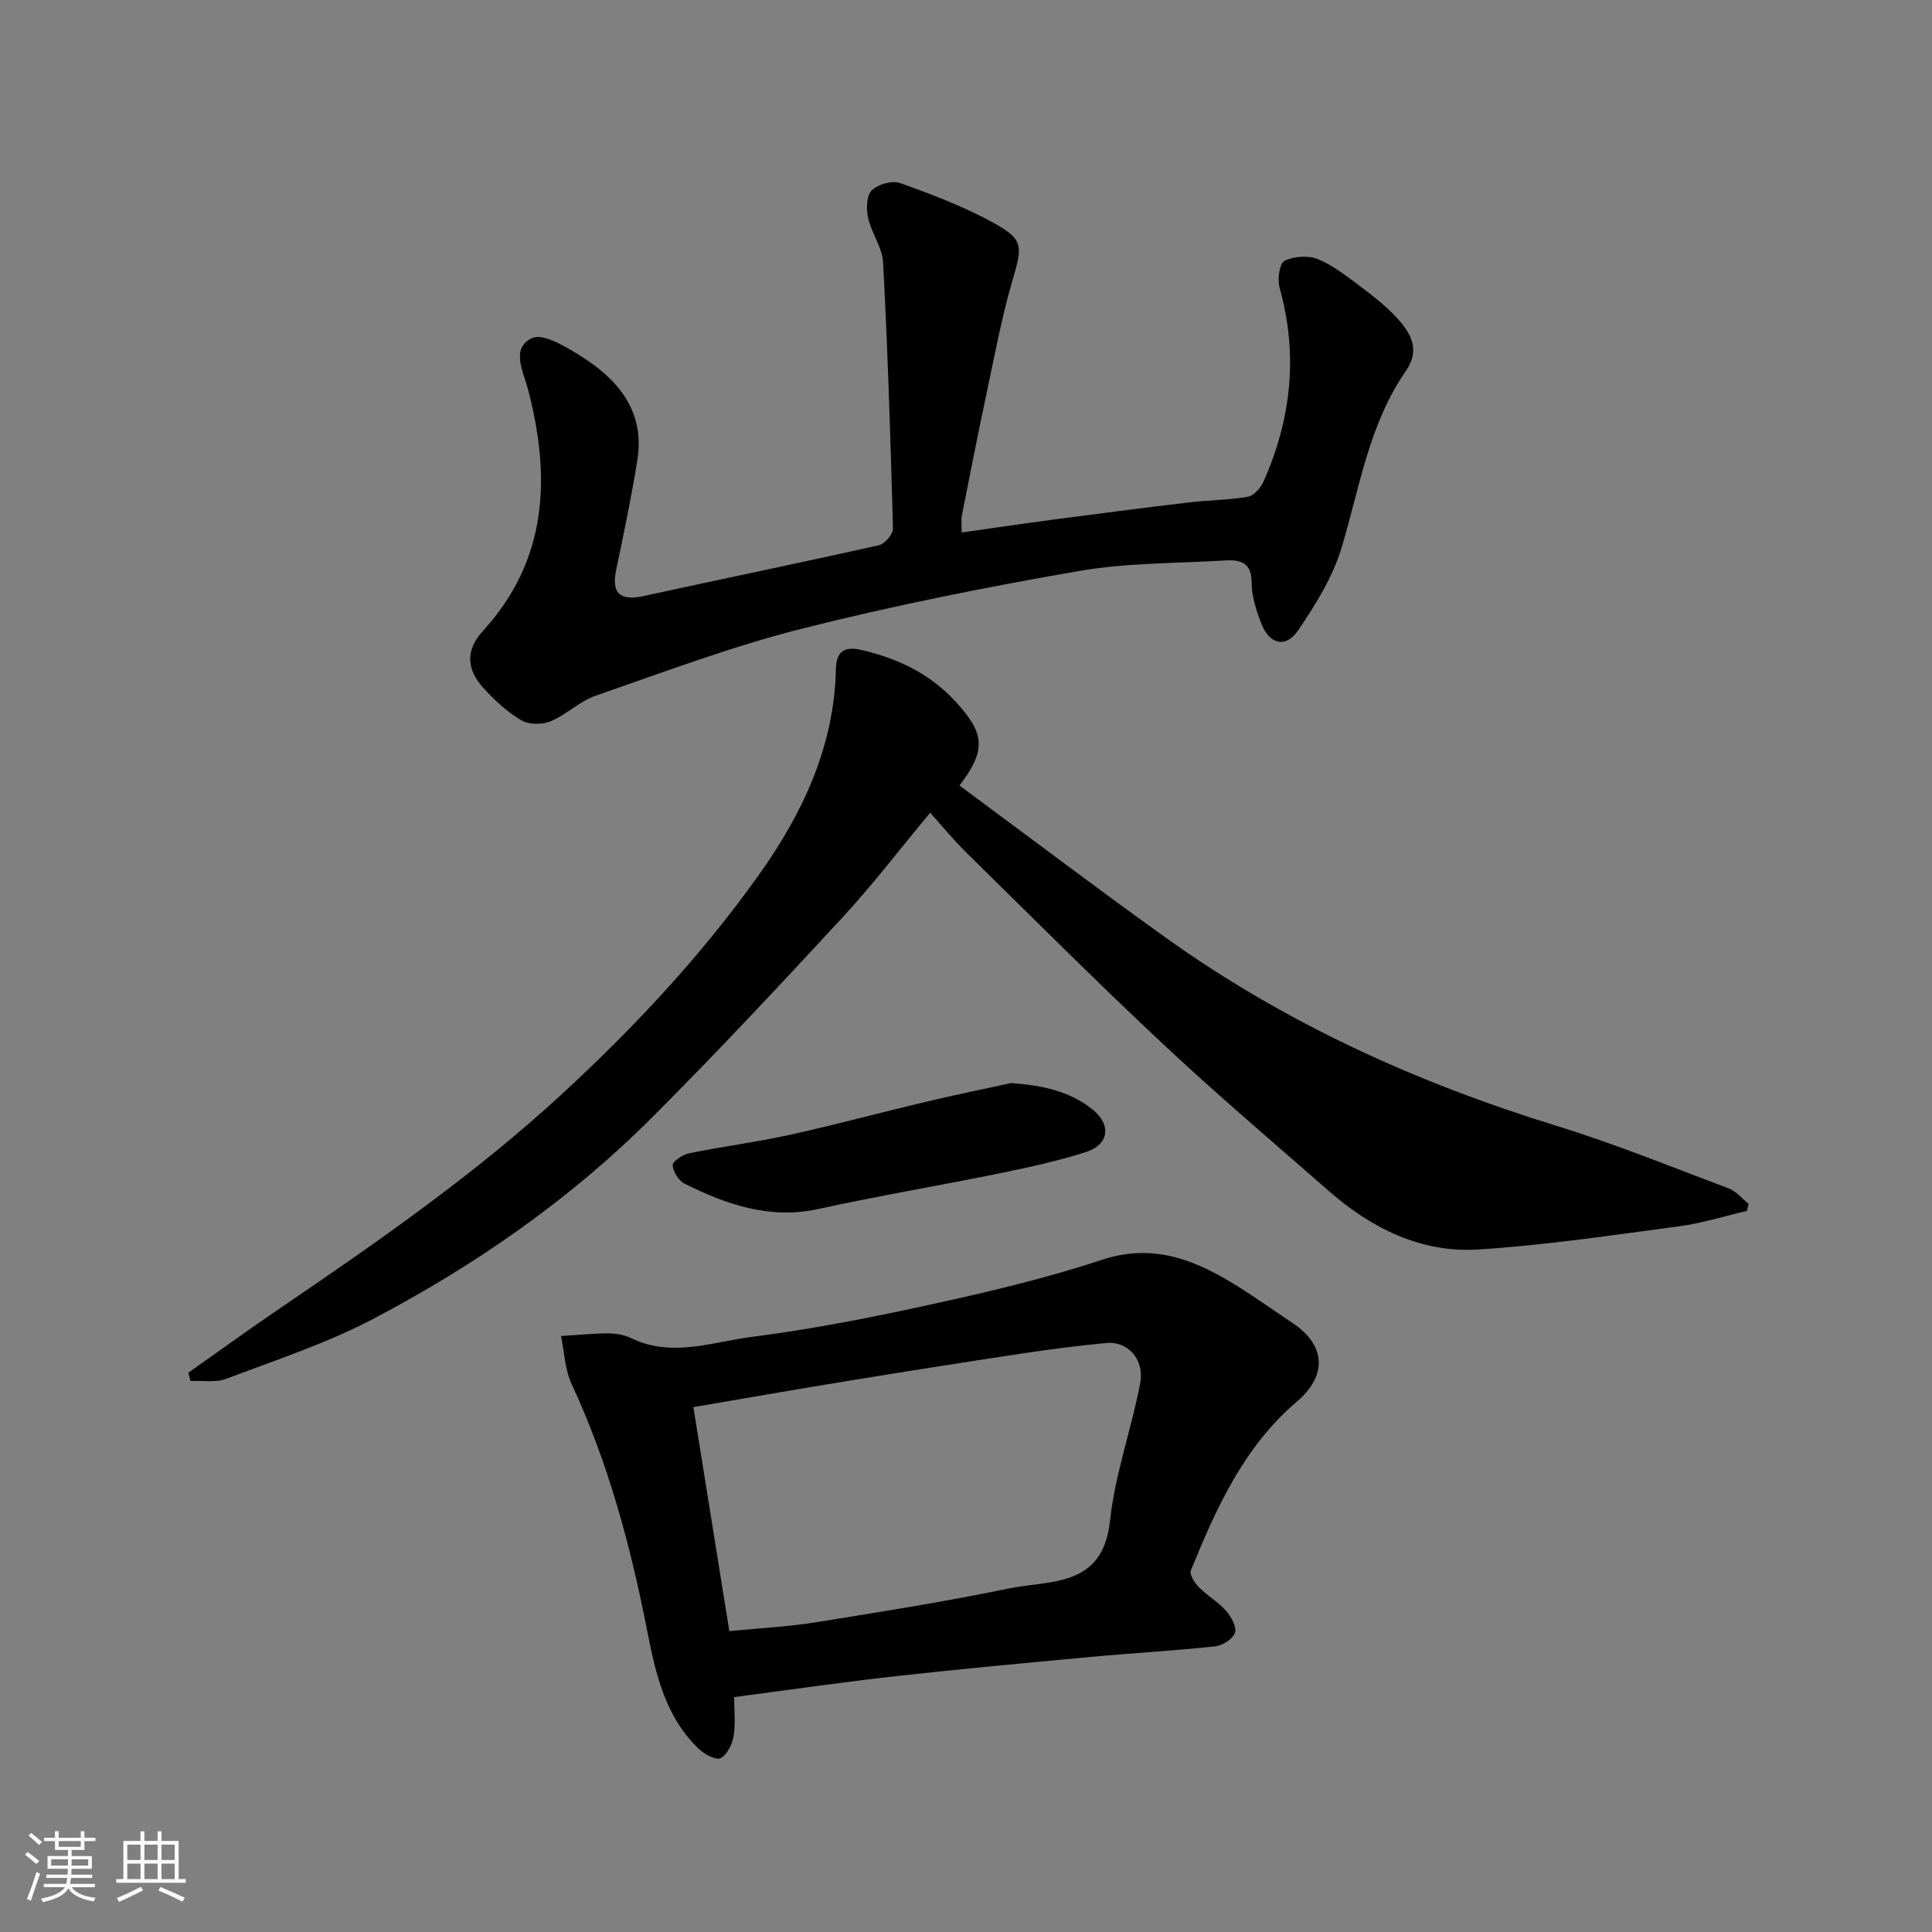
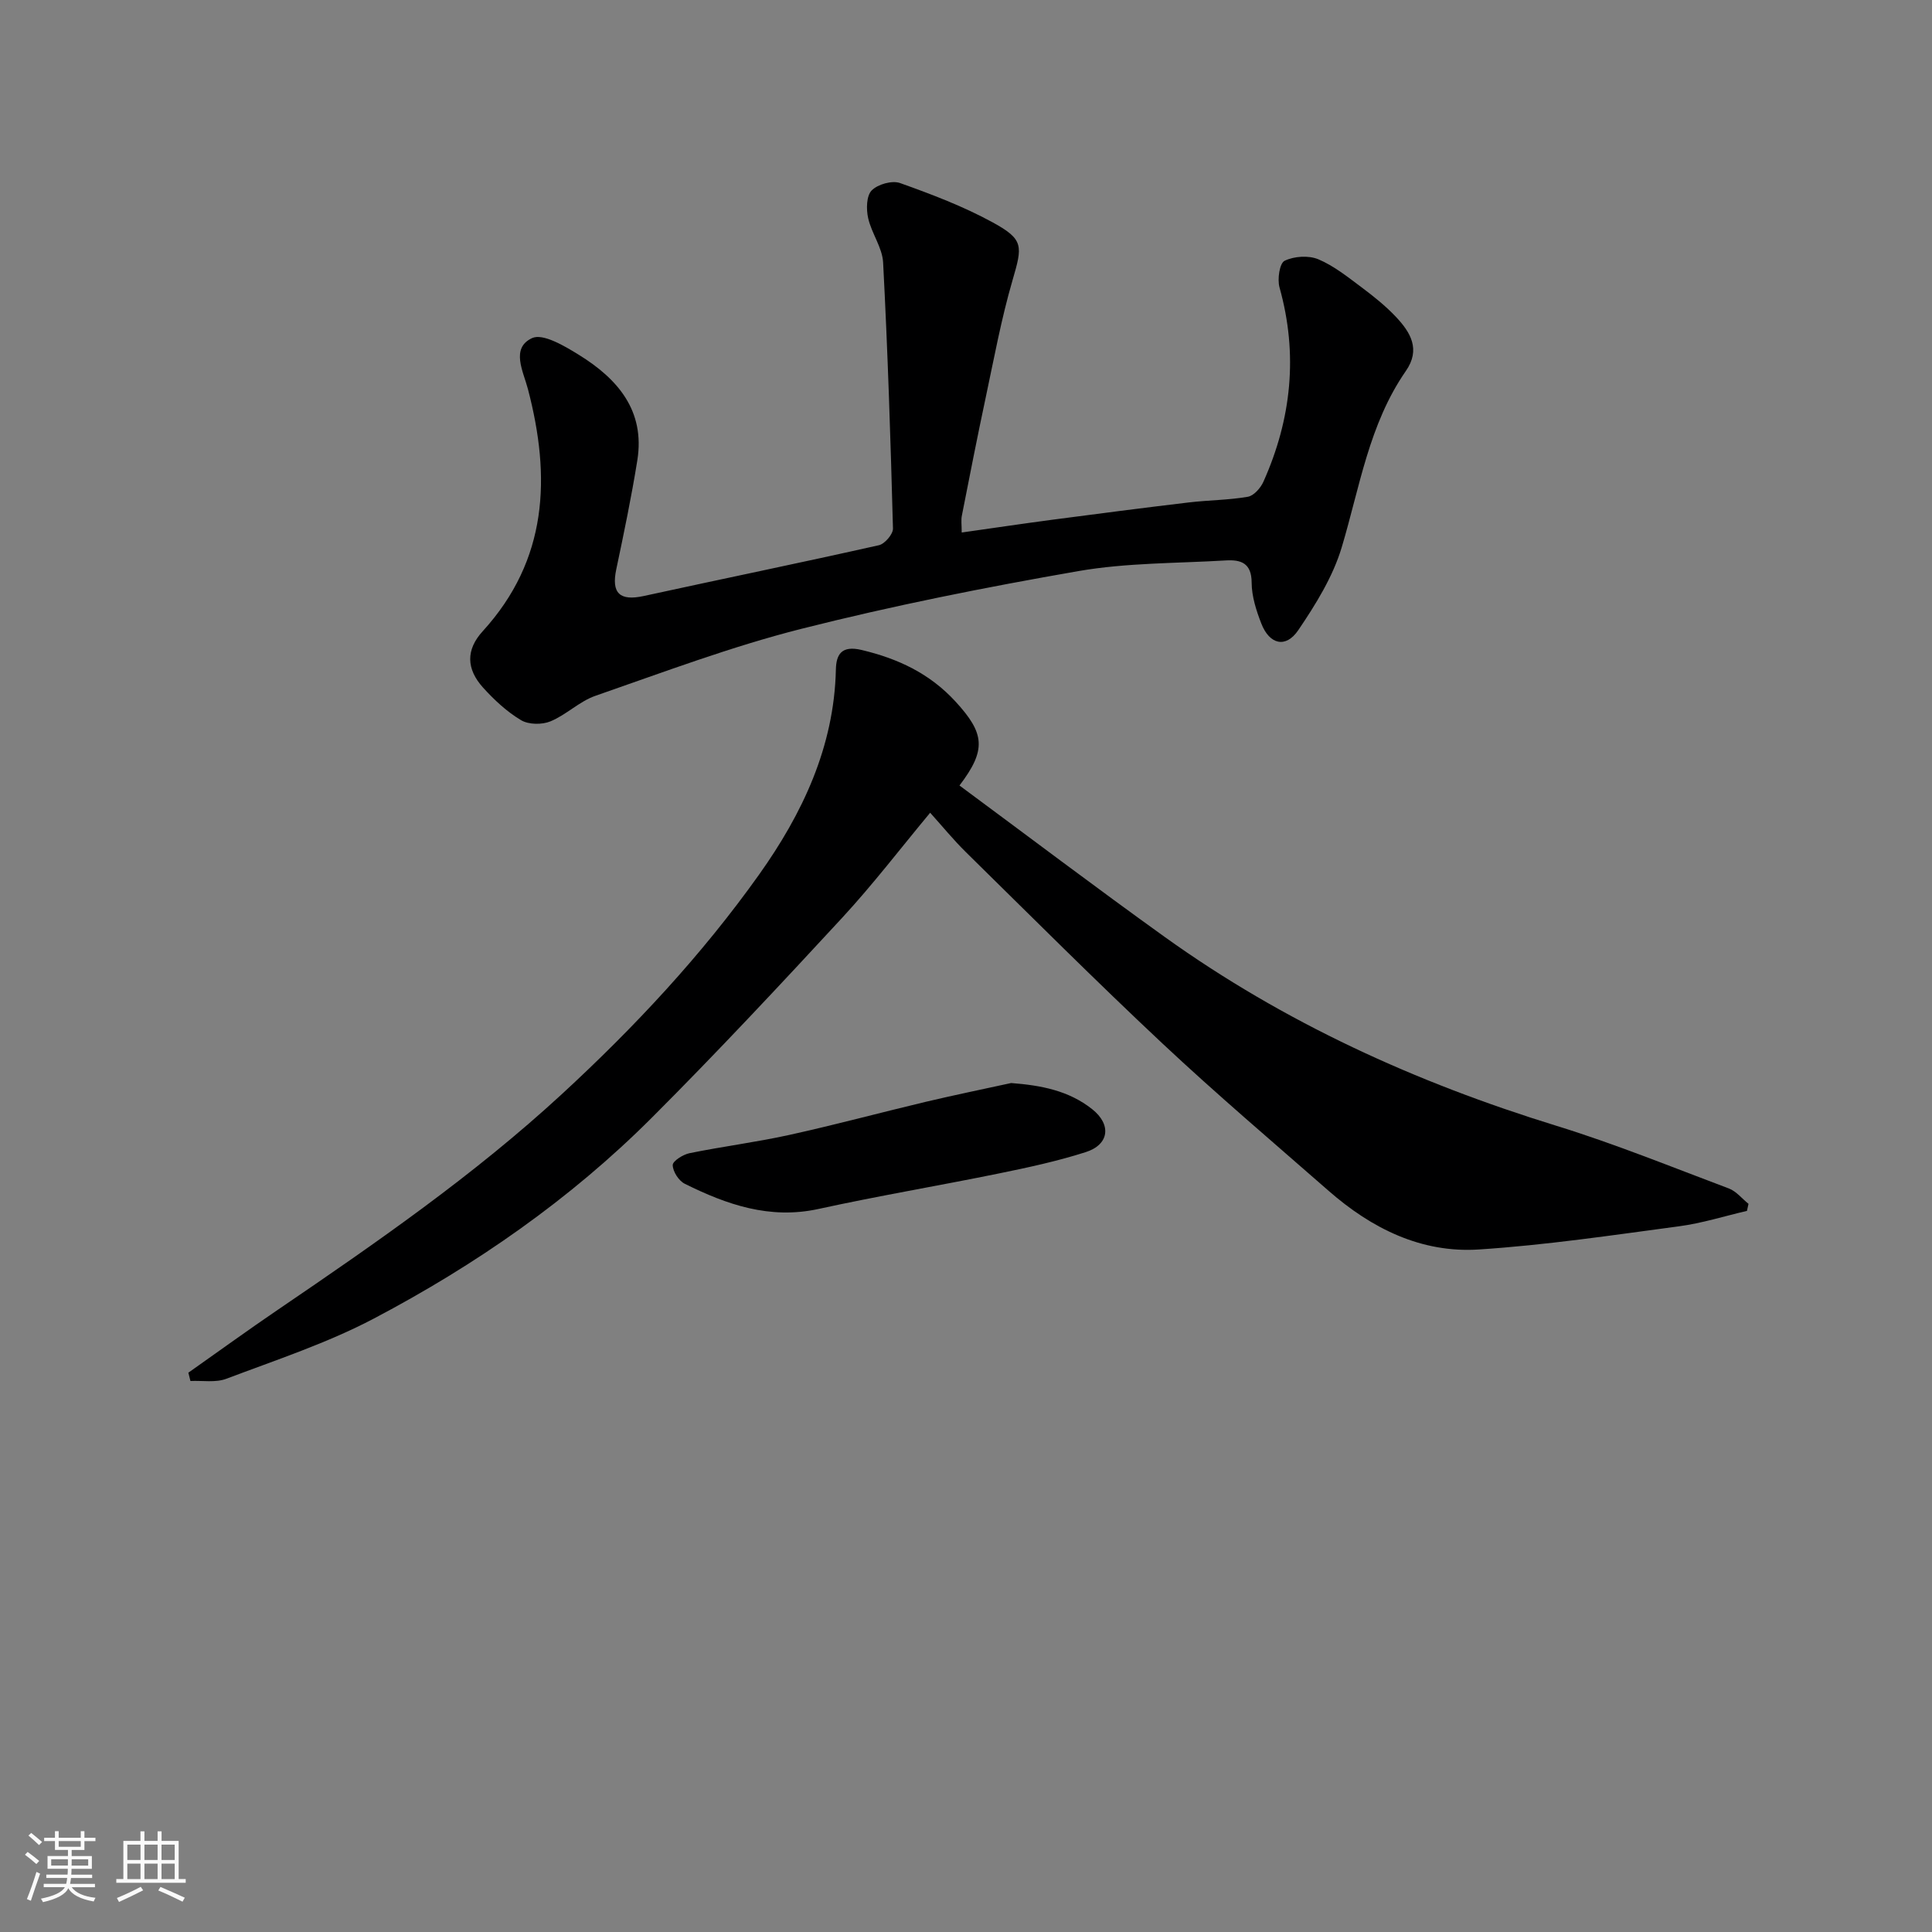
<svg xmlns="http://www.w3.org/2000/svg" enable-background="new 0 0 400 400" viewBox="0 0 400 400">
  <rect x="0" y="0" width="400" height="400" fill="#808080" stroke="none" />
  <path d="m5.17 384 .55-.58c.85.61 1.65 1.24 2.4 1.87l-.59.64c-.83-.73-1.62-1.38-2.36-1.93m1.22 9.53-.82-.34c.71-1.76 1.37-3.64 1.98-5.63.24.13.5.25.76.36-.6 1.67-1.24 3.54-1.92 5.61m-.5-13.5.57-.54c.56.44 1.31 1.06 2.26 1.87l-.64.64c-.68-.66-1.41-1.32-2.19-1.97m3.25.46h2.24v-1.36h.77v1.36h4.57v-1.36h.76v1.36h2.28v.69h-2.28v1.84h-2.64v1.26h4.18v2.64h-4.21c0 .45-.02.86-.05 1.21h4.32v.69h-4.38c-.04.34-.1.75-.19 1.22h5.15v.69h-4.82c.87 1.19 2.51 1.92 4.93 2.19-.17.31-.3.57-.37.76-2.77-.49-4.52-1.41-5.26-2.76-.56 1.26-2.3 2.23-5.24 2.9-.12-.24-.26-.48-.43-.72 2.73-.55 4.38-1.34 4.96-2.38h-4.38v-.69h4.65c.1-.38.17-.79.21-1.22h-4.32v-.69h4.4c.03-.34.05-.75.05-1.21h-4.2v-2.64h4.23v-1.26h-2.69v-1.84h-2.24zm1.46 4.46v1.29h3.45c.01-.4.02-.57.01-.53v-.32-.45h-3.46zm1.55-2.59h4.57v-1.19h-4.57zm6.11 2.59h-3.42v.77c-.01.19-.01.37-.02.53h3.44z" fill="#fafafa" />
  <path d="m32.63 379.16h.82v1.98h3.54v7.89h1.46v.78h-14.37v-.78h1.46v-7.89h3.54v-1.98h.82v1.98h2.73zm-3.49 11.48.5.73c-1.61.82-3.28 1.63-5 2.41-.13-.27-.28-.55-.44-.82 1.75-.72 3.4-1.49 4.94-2.32m-2.78-5.55h2.73v-3.18h-2.73zm0 3.95h2.73v-3.2h-2.73zm3.54-3.95h2.73v-3.18h-2.73zm0 3.95h2.73v-3.2h-2.73zm7.89 4.68c-1.84-.92-3.51-1.7-5.02-2.32l.45-.73c1.89.8 3.57 1.55 5.04 2.23zm-1.62-11.81h-2.73v3.18h2.73zm-2.73 7.13h2.73v-3.2h-2.73z" fill="#fafafa" />
  <g fill="#000001">
    <path d="m198.65 162.63c14.16 10.47 28.2 21.1 42.5 31.36 24.72 17.73 52.01 30.13 81.04 39.08 12.1 3.73 23.88 8.53 35.75 12.99 1.54.58 2.72 2.1 4.07 3.18-.11.49-.21.97-.32 1.46-4.68 1.09-9.32 2.56-14.06 3.19-13.78 1.84-27.58 3.9-41.44 4.8-11.93.78-22.22-4.36-31.11-12.14-11.53-10.09-23.22-20.02-34.4-30.5-13.82-12.95-27.21-26.36-40.72-39.64-2.57-2.53-4.86-5.35-7.38-8.14-6.06 7.28-11.81 14.81-18.21 21.74-12.94 14-25.96 27.94-39.44 41.42-16.9 16.9-36.43 30.45-57.5 41.55-9.7 5.11-20.27 8.58-30.57 12.48-2.22.84-4.94.34-7.43.46-.14-.57-.29-1.14-.43-1.72 6.22-4.38 12.37-8.85 18.66-13.12 20.31-13.82 40.42-27.75 58.61-44.5 15.13-13.94 29.02-28.83 40.88-45.49 8.95-12.58 15.55-26.43 15.91-42.46.07-3.14 1.16-5.05 5.33-4.06 7.54 1.79 14.08 4.86 19.41 10.65 6.08 6.61 6.49 10 .85 17.41z" />
    <path d="m199.11 110.25c6.51-.92 12.6-1.83 18.72-2.64 9.41-1.24 18.83-2.46 28.25-3.58 4.08-.49 8.23-.48 12.27-1.18 1.24-.21 2.65-1.82 3.23-3.12 5.81-12.99 7.21-26.36 3.33-40.22-.48-1.7.01-5.02 1.06-5.52 1.96-.95 4.96-1.15 6.97-.31 3.24 1.36 6.12 3.69 8.99 5.83 2.5 1.87 4.97 3.85 7.1 6.11 3 3.19 5.15 6.72 2.03 11.2-7.63 11-9.54 24.04-13.27 36.49-1.82 6.09-5.38 11.82-8.99 17.15-2.59 3.82-5.97 2.99-7.66-1.37-1.05-2.69-1.99-5.64-2-8.47-.01-4.07-2.25-4.77-5.33-4.59-10.2.61-20.54.47-30.55 2.21-19.25 3.35-38.45 7.17-57.38 11.96-14.45 3.66-28.49 8.96-42.61 13.86-3.31 1.15-6.03 3.94-9.31 5.29-1.75.72-4.52.69-6.09-.25-2.92-1.74-5.54-4.18-7.84-6.72-3.51-3.88-3.6-7.85-.09-11.69 13.51-14.82 14.13-31.92 9.37-50.11-.96-3.68-3.63-8.5.85-10.58 2.24-1.04 6.74 1.64 9.7 3.47 8 4.95 13.74 11.54 12.09 21.84-1.21 7.56-2.78 15.07-4.36 22.57-1.04 4.93.71 6.6 5.68 5.52 16.23-3.54 32.5-6.88 48.7-10.52 1.21-.27 2.94-2.29 2.91-3.46-.49-18.36-1.08-36.73-2.04-55.07-.16-3.1-2.4-6.05-3.1-9.2-.41-1.83-.37-4.6.73-5.72 1.25-1.28 4.23-2.12 5.88-1.53 6.54 2.33 13.12 4.83 19.19 8.15 6.49 3.55 6.15 4.89 4.09 11.98-2.32 7.96-3.82 16.15-5.55 24.27s-3.33 16.27-4.93 24.42c-.2.91-.04 1.89-.04 3.53z" />
-     <path d="m152 351.36c0 2.8.31 5.49-.11 8.04-.28 1.69-1.28 3.78-2.62 4.59-.84.51-3.25-.66-4.38-1.71-7.07-6.6-9.11-15.53-10.87-24.51-3.45-17.61-8.04-34.83-15.66-51.18-1.41-3.02-1.51-6.64-2.21-9.98 3.26-.2 6.52-.54 9.78-.55 1.59 0 3.33.3 4.75.99 8.42 4.09 16.86.77 25.1-.28 12.58-1.6 25.09-4.09 37.49-6.81 11.74-2.58 23.49-5.36 34.88-9.13 9.96-3.29 18.24-.41 26.41 4.46 4.48 2.67 8.73 5.74 13.07 8.64 6.93 4.63 7.19 10.89.83 16.3-10.95 9.33-16.66 22.02-21.91 34.93-.33.82.8 2.58 1.69 3.48 1.72 1.74 3.95 3 5.56 4.82 1.08 1.22 2.28 3.33 1.89 4.56-.41 1.29-2.58 2.67-4.1 2.84-8.5.91-17.04 1.38-25.56 2.17-13.39 1.24-26.79 2.47-40.16 3.96-11.06 1.22-22.08 2.83-33.87 4.37zm-1-13.65c6.45-.64 12.18-.92 17.82-1.82 13.36-2.14 26.74-4.26 39.98-7 8.62-1.79 19.53-.1 21.01-14 1.02-9.62 4.44-18.96 6.26-28.53.93-4.9-2.61-8.73-6.96-8.31-5.86.56-11.7 1.3-17.52 2.18-12.26 1.85-24.51 3.79-36.75 5.79-10.25 1.67-20.48 3.47-31.28 5.31 2.54 15.89 5.02 31.27 7.44 46.38z" />
    <path d="m209.35 224.23c6.22.48 11.91 1.56 16.77 5.41 4.03 3.19 3.56 7.34-1.35 8.9-5.86 1.87-11.92 3.18-17.96 4.41-12.43 2.54-24.95 4.64-37.34 7.35-10.1 2.21-19-.89-27.71-5.22-1.24-.62-2.46-2.53-2.48-3.86-.01-.84 2.14-2.2 3.5-2.47 6.84-1.39 13.8-2.27 20.61-3.77 9.5-2.09 18.9-4.63 28.36-6.88 5.84-1.38 11.73-2.59 17.6-3.87z" />
  </g>
</svg>